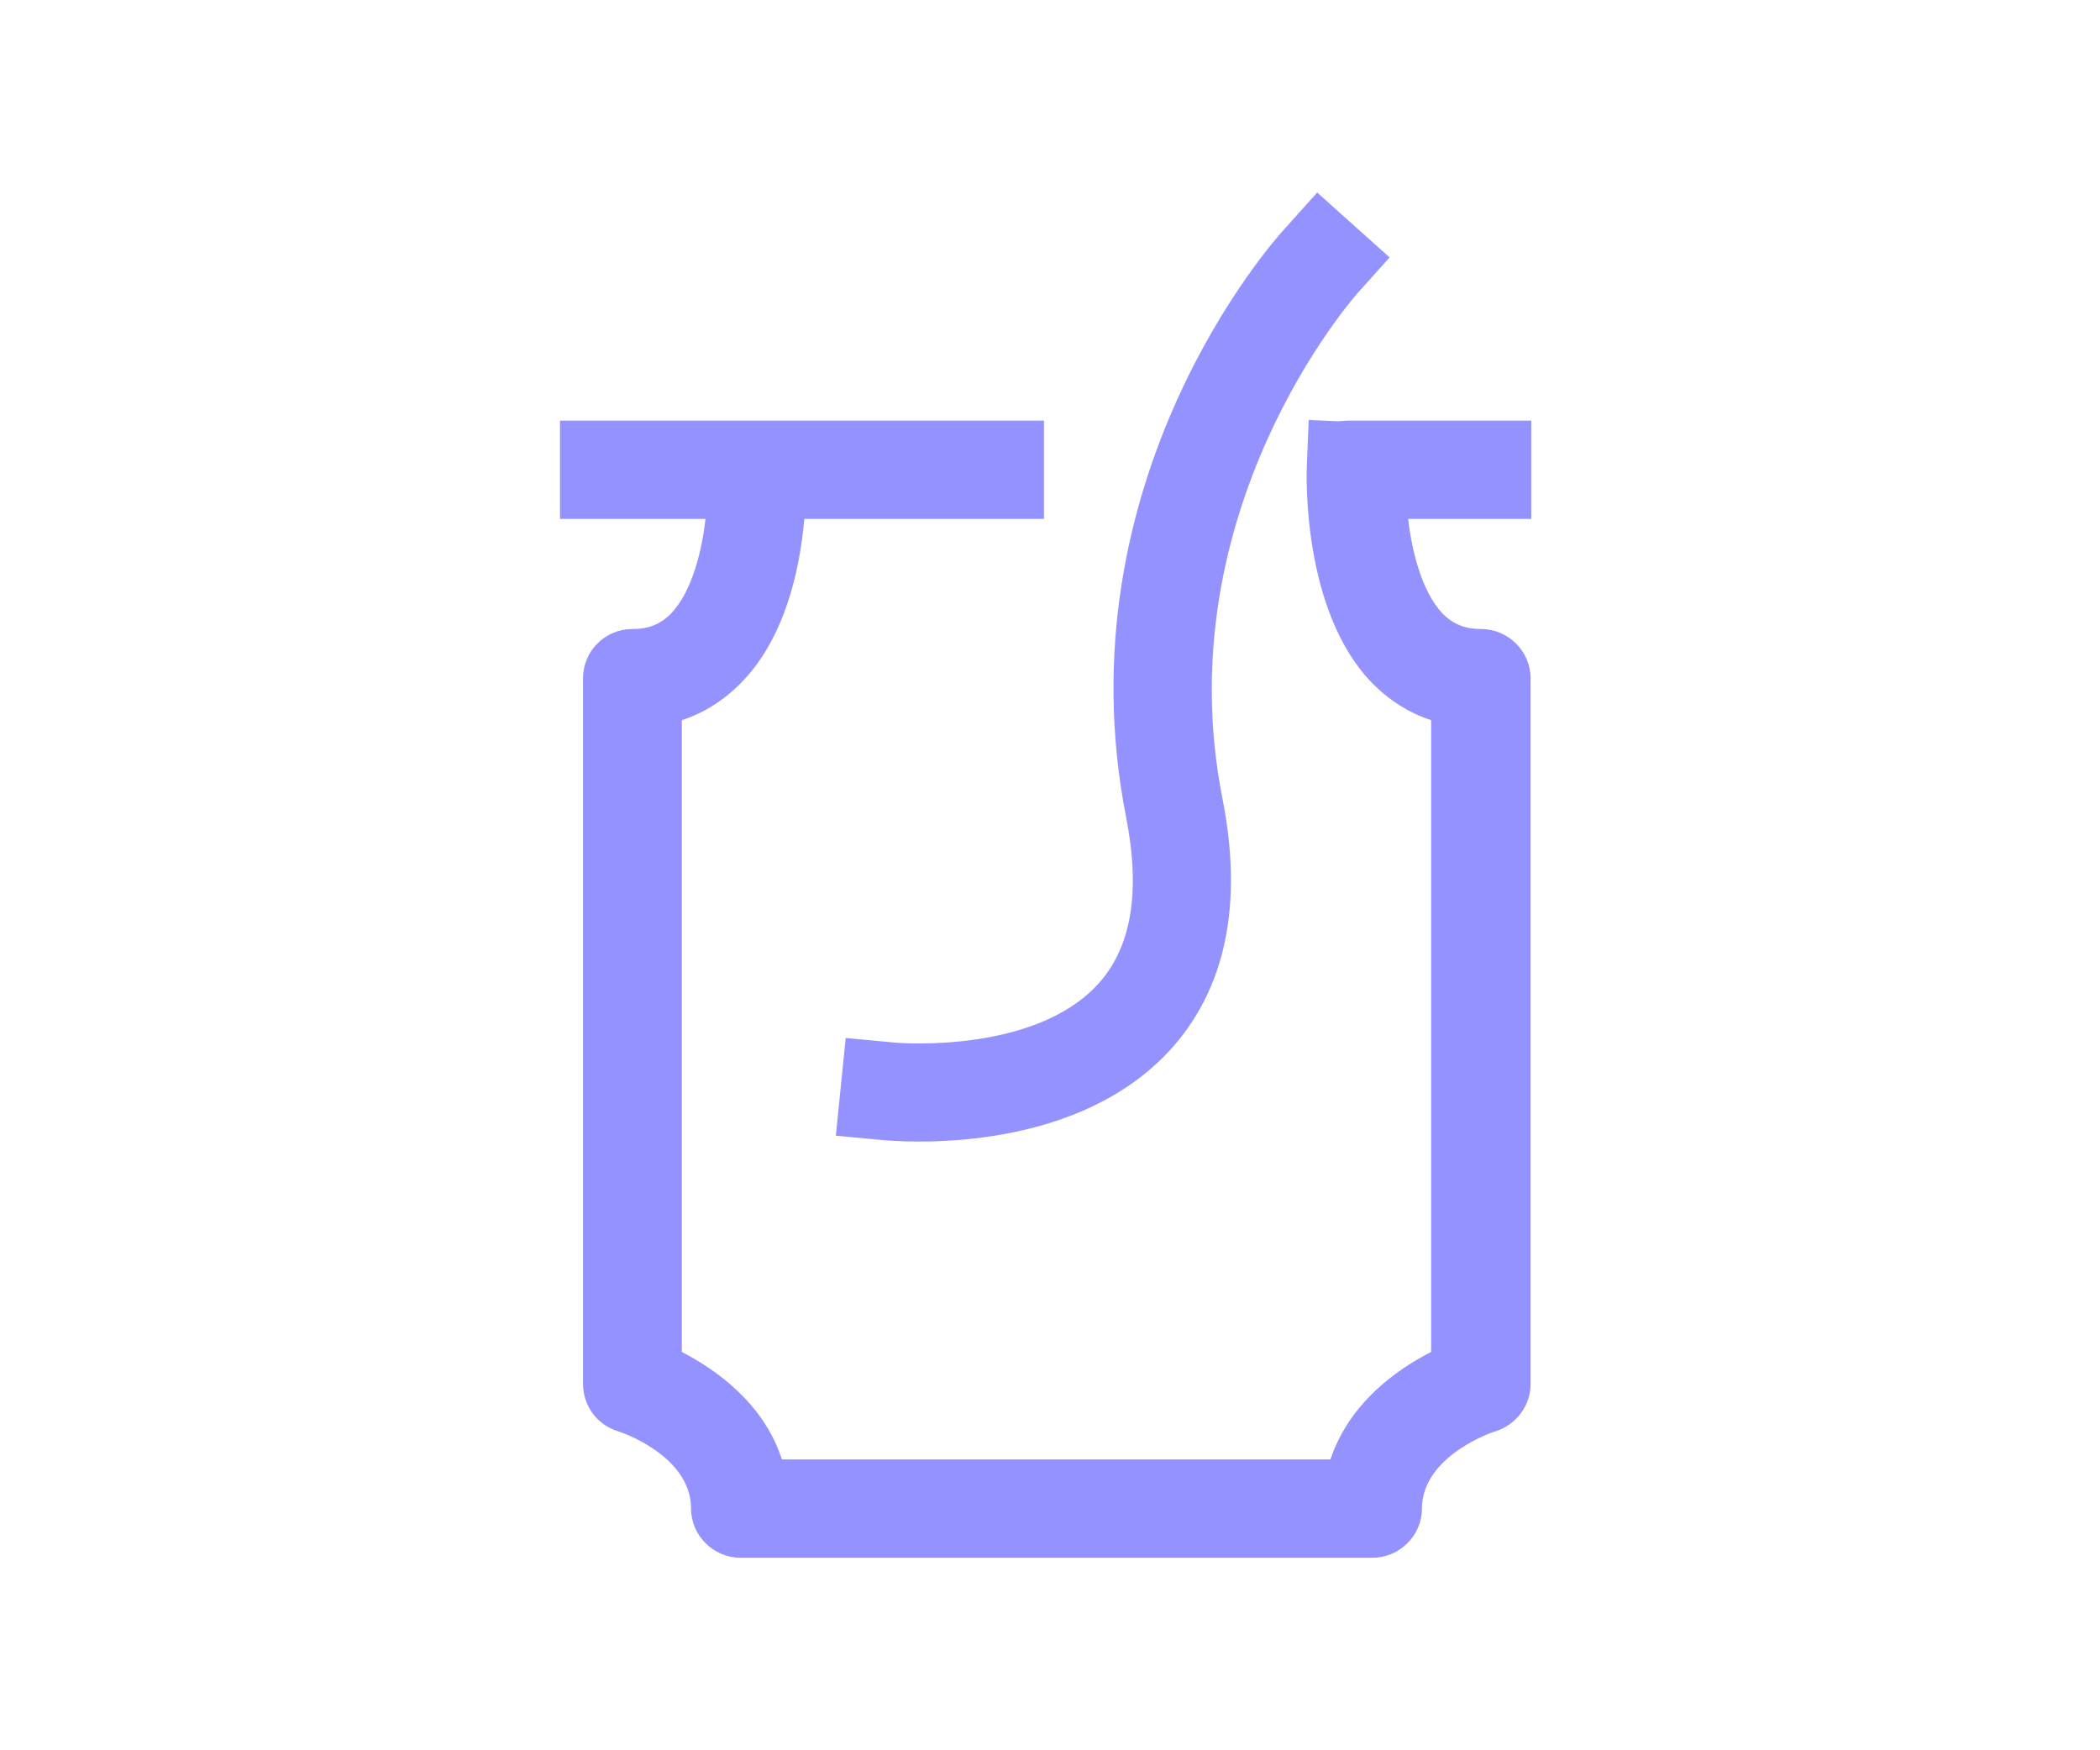
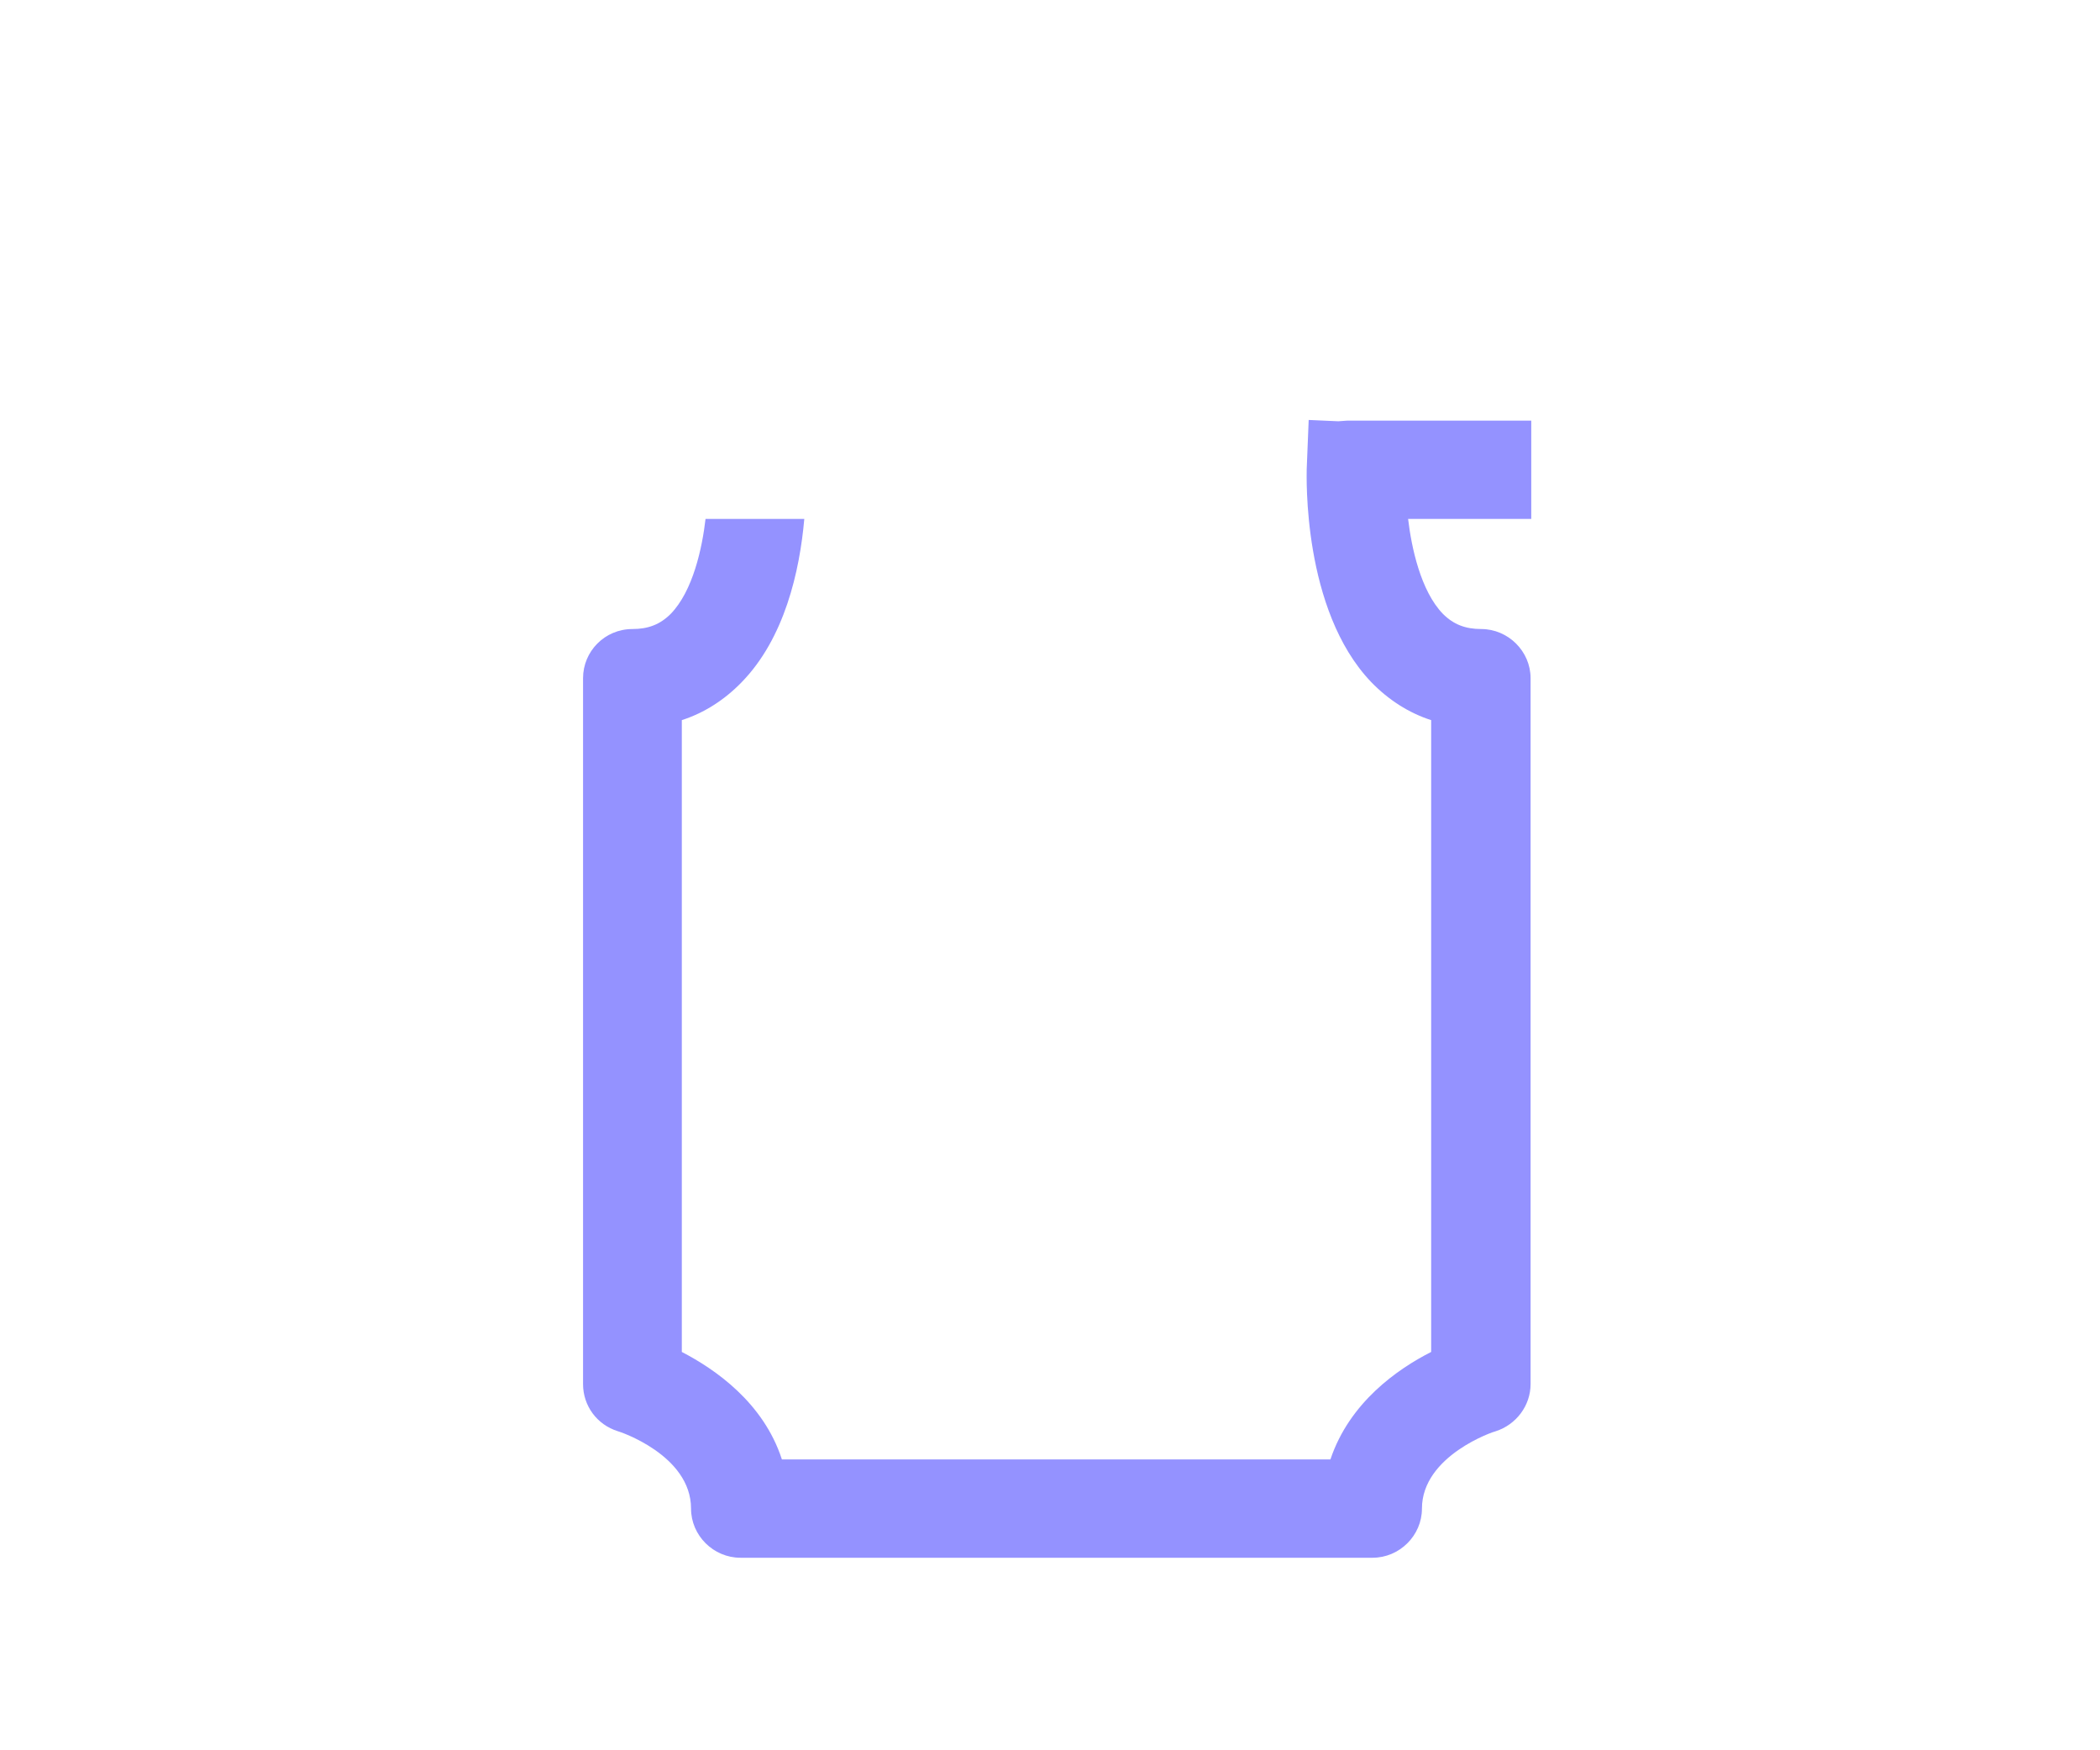
<svg xmlns="http://www.w3.org/2000/svg" width="120" height="100" viewBox="0 0 120 100" fill="none">
-   <path d="M51.148 59.568L48.326 59.305L47.762 64.885L50.546 65.147C50.659 65.147 51.374 65.222 52.503 65.222C56.077 65.222 62.7 64.548 66.876 59.979C70.037 56.497 71.053 51.666 69.849 45.6C66.613 29.124 77.412 16.954 77.525 16.804L79.406 14.707L75.267 11L73.386 13.097C72.859 13.659 60.555 27.401 64.355 46.724C65.183 50.955 64.656 54.138 62.737 56.235C59.125 60.167 51.562 59.605 51.148 59.568Z" fill="#9492FF" />
-   <path d="M87.5 24.031H77.002L76.475 24.069L74.782 23.994L74.669 26.802C74.669 27.139 74.406 34.853 78.357 38.972C79.335 39.983 80.501 40.732 81.781 41.144V77.242C79.862 78.216 77.115 80.125 76.024 83.383H44.68C43.627 80.125 40.842 78.216 38.961 77.242V41.144C40.24 40.732 41.407 39.983 42.385 38.972C44.831 36.463 45.696 32.644 45.96 29.648H59.656V24.031H32V29.648H40.316C40.127 31.296 39.601 33.767 38.321 35.078C37.719 35.677 37.042 35.939 36.139 35.939C34.559 35.939 33.317 37.212 33.317 38.748V79.077C33.317 80.313 34.107 81.399 35.311 81.773C35.349 81.773 39.488 83.121 39.488 86.192C39.488 87.727 40.767 89 42.31 89H78.432C79.975 89 81.254 87.727 81.254 86.192C81.254 83.159 85.393 81.773 85.468 81.773C86.635 81.399 87.462 80.313 87.462 79.077V38.748C87.462 37.212 86.183 35.939 84.64 35.939C83.737 35.939 83.06 35.677 82.458 35.078C81.179 33.767 80.652 31.258 80.464 29.648H87.5V24.031Z" fill="#9492FF" />
+   <path d="M87.5 24.031H77.002L76.475 24.069L74.782 23.994L74.669 26.802C74.669 27.139 74.406 34.853 78.357 38.972C79.335 39.983 80.501 40.732 81.781 41.144V77.242C79.862 78.216 77.115 80.125 76.024 83.383H44.68C43.627 80.125 40.842 78.216 38.961 77.242V41.144C40.24 40.732 41.407 39.983 42.385 38.972C44.831 36.463 45.696 32.644 45.96 29.648H59.656V24.031V29.648H40.316C40.127 31.296 39.601 33.767 38.321 35.078C37.719 35.677 37.042 35.939 36.139 35.939C34.559 35.939 33.317 37.212 33.317 38.748V79.077C33.317 80.313 34.107 81.399 35.311 81.773C35.349 81.773 39.488 83.121 39.488 86.192C39.488 87.727 40.767 89 42.31 89H78.432C79.975 89 81.254 87.727 81.254 86.192C81.254 83.159 85.393 81.773 85.468 81.773C86.635 81.399 87.462 80.313 87.462 79.077V38.748C87.462 37.212 86.183 35.939 84.64 35.939C83.737 35.939 83.06 35.677 82.458 35.078C81.179 33.767 80.652 31.258 80.464 29.648H87.5V24.031Z" fill="#9492FF" />
</svg>